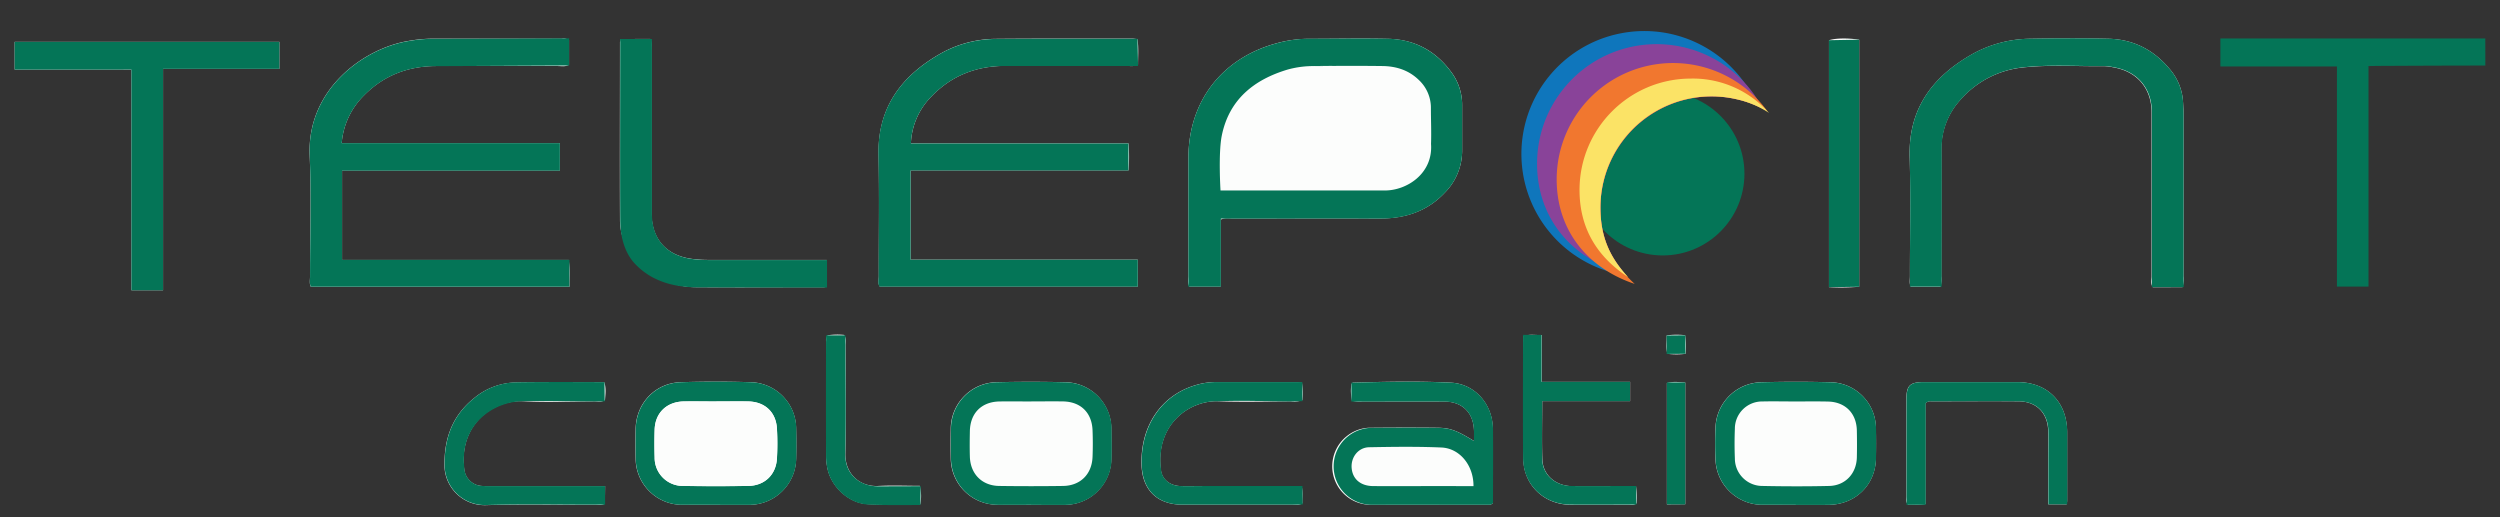
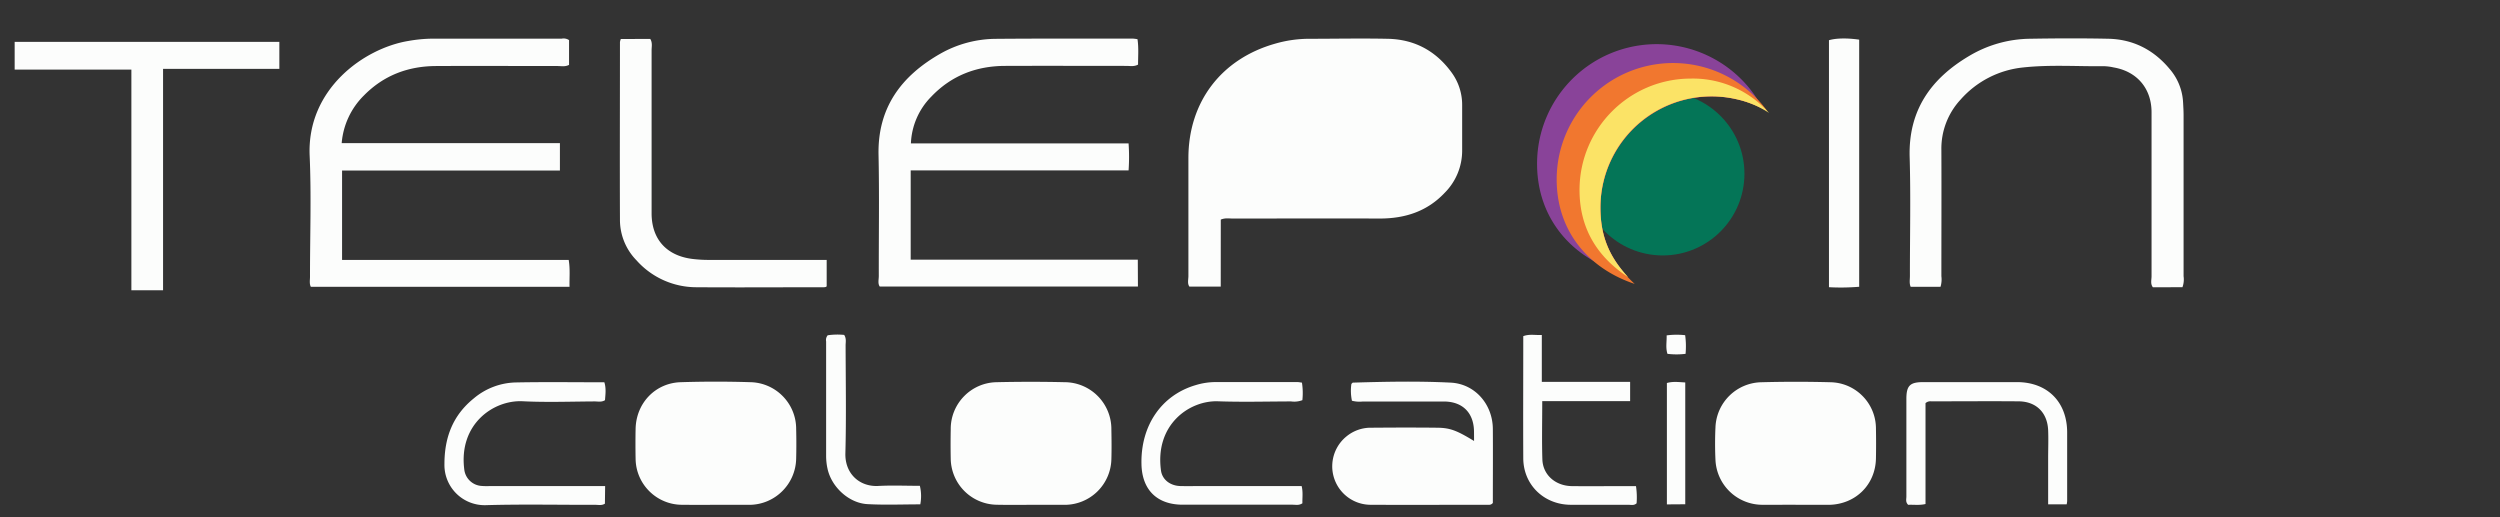
<svg xmlns="http://www.w3.org/2000/svg" width="58" height="12" viewBox="0 0 58 12">
  <rect x="0" y="0" width="58" height="12" fill="#333333" stroke="none" />
  <g fill="none">
    <path fill="#FCFDFC" d="M26.397 6.025h-5.269V3.953h5.055a4.463 4.463 0 000-.626h-5.05a1.633 1.633 0 01.472-1.084c.465-.488 1.044-.712 1.711-.714.94-.004 1.879 0 2.819 0 .084 0 .173.021.268-.03 0-.191.017-.389-.013-.589a.86.86 0 00-.1-.014c-1.059 0-2.118-.004-3.177.005a2.641 2.641 0 00-1.301.347c-.905.518-1.453 1.252-1.43 2.346.02.936.004 1.873.006 2.809 0 .083-.027.173.022.245H26.4l-.003-.625zm-13.408-2.704H7.927a1.755 1.755 0 01.514-1.104c.46-.469 1.026-.682 1.676-.685.94-.005 1.879 0 2.819 0 .085 0 .174.022.266-.027V.931a.223.223 0 00-.171-.034h-3.01a3.338 3.338 0 00-.546.053c-1.026.169-2.359 1.114-2.291 2.663.041.935.007 1.873.008 2.809 0 .076-.018.157.019.231h6.002c-.005-.211.017-.406-.019-.622H7.936V3.956h5.054v-.636zm15.333 1.774c.1-.043.188-.025.273-.025 1.139 0 2.277-.004 3.416 0 .585 0 1.097-.164 1.505-.596a1.384 1.384 0 00.406-.986V2.439a1.268 1.268 0 00-.245-.757c-.365-.502-.861-.77-1.483-.782-.622-.013-1.226 0-1.839 0a2.843 2.843 0 00-.754.108c-1.264.351-2.029 1.354-2.03 2.658V6.404c0 .084-.028.174.023.245h.727l.001-1.554zm22.311 1.568a.524.524 0 00.026-.255V2.671c0-.095-.006-.191-.011-.285a1.283 1.283 0 00-.309-.782c-.37-.446-.847-.693-1.428-.705-.605-.013-1.211-.01-1.815 0a2.82 2.82 0 00-1.408.397c-.893.528-1.415 1.265-1.384 2.348.027.919.005 1.84.006 2.761 0 .083-.018.171.018.249h.692a.587.587 0 00.02-.247c0-.976.004-1.952 0-2.927a1.672 1.672 0 01.446-1.17 2.235 2.235 0 011.451-.745c.627-.068 1.256-.022 1.885-.029.071.003.143.012.212.028.544.092.881.488.882 1.038v3.808c0 .084-.031.174.031.255l.684-.002zM6.481.972H.34v.642h2.708v5.12h.735V1.597h2.698V.972zm7.922-.067a.358.358 0 00-.02.071c0 1.38-.006 2.76 0 4.14a1.344 1.344 0 00.383.923c.354.399.862.626 1.395.625.979.007 1.958 0 2.936 0 .031 0 .064 0 .082-.022v-.612h-2.742a3.043 3.043 0 01-.383-.024c-.597-.078-.937-.463-.937-1.057V1.166c0-.085.024-.174-.031-.263l-.684.002zm19.794 9.325c-.4-.243-.553-.304-.854-.307-.51-.006-1.02-.004-1.53 0a.885.885 0 00-.574.201.893.893 0 00.551 1.587c.916.004 1.831 0 2.747 0a.108.108 0 00.097-.043c0-.564.004-1.143 0-1.722-.006-.566-.414-1.042-.98-1.069-.754-.038-1.512-.022-2.268 0-.006 0-.011.009-.034.03a1.123 1.123 0 00.013.39.691.691 0 00.251.018h1.887c.434.003.691.267.694.701.001.064.001.127.001.214zm7.46 1.482h.765c.622-.006 1.089-.463 1.1-1.077a19.177 19.177 0 000-.691c0-.586-.468-1.064-1.054-1.076a30.412 30.412 0 00-1.6 0 1.087 1.087 0 00-1.069 1.043 7.978 7.978 0 000 .761 1.09 1.09 0 001.094 1.039c.258.001.512-.001.767-.001h-.004zm-25.063 0h.788c.594-.001 1.077-.477 1.089-1.071a13.825 13.825 0 000-.69c0-.587-.467-1.067-1.053-1.084a26.02 26.02 0 00-1.624 0c-.594.018-1.037.488-1.048 1.084a17.774 17.774 0 000 .69c.006.594.49 1.072 1.084 1.07.26.003.515.001.77.001h-.005zm7.323 0h.788a1.084 1.084 0 001.079-1.053c.007-.23.004-.46 0-.691a1.088 1.088 0 00-1.084-1.101 34.182 34.182 0 00-1.576 0c-.594.009-1.07.496-1.067 1.09a17.807 17.807 0 000 .691 1.084 1.084 0 001.069 1.062c.269.006.532.002.794.002h-.004zM43.133.92c-.286-.041-.538-.035-.701.013v5.73c.234.013.468.009.701-.01V.92zM30.215 9.284a1.55 1.55 0 00-.01-.407c-.043-.005-.074-.013-.104-.013h-1.913a1.606 1.606 0 00-.446.07c-.794.232-1.279.936-1.26 1.832.012.598.36.942.956.943h2.554c.069 0 .142.021.224-.033-.005-.122.018-.255-.018-.4h-2.295c-.175 0-.35.005-.525 0-.235-.009-.414-.152-.443-.358-.146-1.065.657-1.632 1.324-1.608.564.02 1.13.004 1.695.003a.527.527 0 00.26-.029zm-16.177 1.993h-2.684a1.581 1.581 0 01-.191-.004.431.431 0 01-.392-.383c-.133-1.051.679-1.614 1.354-1.581.556.028 1.114.007 1.671.004.077 0 .159.022.24-.029.01-.135.03-.272-.015-.415-.697 0-1.38-.01-2.063.004a1.564 1.564 0 00-.963.367c-.488.393-.683.905-.684 1.524a.933.933 0 00.956.956c.851-.025 1.702-.006 2.55-.008.07 0 .143.02.217-.027l.005-.409zm33.909.423a.654.654 0 00.011-.072v-1.594c0-.707-.457-1.167-1.161-1.169H44.623c-.314 0-.395.081-.395.394v2.262c0 .059-.024.128.042.191.121-.008.255.016.402-.019v-2.34a.165.165 0 01.131-.042c.677 0 1.354-.006 2.031 0 .408.004.666.263.683.671.009.214 0 .428 0 .643v1.076h.43zM35.779 9.306h2.04V8.86H35.77V7.772c-.158.006-.291-.026-.43.027 0 .948-.005 1.892 0 2.835.004.614.479 1.073 1.099 1.077h1.339c.064 0 .128.022.191-.034a1.775 1.775 0 00-.014-.399h-.246c-.414 0-.829.004-1.241 0-.383-.006-.673-.26-.685-.62-.014-.436-.003-.873-.003-1.351zM19.205 7.776a.17.17 0 00-.039.146v2.663c.001.095.011.19.031.282.089.428.496.808.933.829.403.022.808.005 1.221.005a1.028 1.028 0 00-.01-.43c-.328 0-.647-.014-.963.003-.433.024-.781-.282-.765-.765.022-.832.007-1.664.005-2.496 0-.076.022-.158-.033-.243a1.558 1.558 0 00-.379.008V7.776zm19.893 3.923V8.873c-.15-.008-.287-.028-.426.013v2.816l.426-.003zm0-3.922a1.785 1.785 0 00-.432.004c.005.147-.027.285.019.428.14.017.281.017.42 0a1.867 1.867 0 00-.009-.429l.002-.003z" />
-     <path fill="#047557" d="M57.66 1.521c-.812 0-1.624.004-2.436.008-.085 0-.275.004-.275.004v5.117h-.732V1.542h-2.704v-.649h6.146l.001.628zM26.397 6.025v.626h-5.99c-.049-.073-.022-.163-.022-.245 0-.937.015-1.873-.006-2.809-.023-1.093.525-1.828 1.43-2.346a2.641 2.641 0 011.301-.347c1.059-.009 2.118-.004 3.177-.005h.103l.013.632H23.316c-.667 0-1.246.226-1.711.714a1.633 1.633 0 00-.472 1.084h5.048v.626h-5.054v2.071h5.269zm-13.408-2.704v.638H7.936V6.029h5.275v.623H7.212c-.037-.074-.019-.154-.019-.231 0-.936.033-1.874-.008-2.805C7.116 2.067 8.449 1.121 9.476.953a3.338 3.338 0 01.546-.053c1.004 0 3.181-.01 3.181-.01V1.52l-3.085.015c-.649 0-1.216.216-1.676.685a1.755 1.755 0 00-.514 1.101h5.062zM32.193.899c.613.009 1.118.281 1.482.782.162.221.249.488.247.761v1.048a1.384 1.384 0 01-.406.986c-.409.432-.921.598-1.505.596-1.139-.004-2.277 0-3.416 0l-.049-.001-.208 0-.014 0v1.579h-.757s.003-.103.004-.187l0-2.796c0-1.304.765-2.309 2.03-2.658a2.843 2.843 0 01.754-.111c.613 0 1.227-.009 1.839 0zm-.917.63l-.787.004a2.239 2.239 0 00-.613.08c-.787.235-1.36.698-1.53 1.53-.084.412-.03 1.275-.03 1.275l.204.001h3.604c.507.004 1.126-.388 1.076-1.08.01-.274-.003-.555-.003-.832a.882.882 0 00-.285-.656c-.236-.228-.529-.316-.847-.319a68.246 68.246 0 00-1.575 0zm19.386 5.133h-.739v-.255-3.808c0-.55-.337-.946-.882-1.038a1.204 1.204 0 00-.212-.028c-.629.007-1.258-.039-1.885.029a2.235 2.235 0 00-1.451.745 1.672 1.672 0 00-.446 1.17c.004.976 0 1.952 0 2.927v.247H44.31V6.402c0-.921.02-1.841-.006-2.761-.031-1.084.493-1.82 1.384-2.348a2.82 2.82 0 011.408-.395c.605-.011 1.212-.014 1.815 0 .581.012 1.058.26 1.428.705.188.219.297.494.309.782.004.095.011.191.011.285v3.736c.001.08.003.255.003.255zM6.481.972v.625H3.783v5.137h-.735v-5.12H.34V.972zM14.383.905h.742v4.047c0 .594.34.979.937 1.057.127.016.255.024.383.024h2.742v.638s-2.04 0-3.018-.004c-.553-.004-1.067-.149-1.443-.553-.243-.26-.335-.643-.337-.996-.006-1.38 0-2.76 0-4.14l-.004-.073zm19.813 9.325v-.212c-.004-.435-.26-.701-.694-.701-.629-.004-1.258 0-1.887 0h-.263v-.44h.038c.756-.019 1.514-.034 2.268 0 .566.028.974.503.98 1.069.006.578 0 1.157 0 1.722a.108.108 0 01-.097.043h-2.747a.893.893 0 01.023-1.785c.51-.003 1.02-.006 1.53 0 .297.001.45.062.848.305zm-.011 1.048c.004-.481-.319-.879-.747-.896-.557-.024-1.115-.016-1.672-.006-.255.004-.432.235-.407.49.025.255.213.409.497.411.501.004 1.003 0 1.505 0l.824.001zm7.475.434h-.765a1.09 1.09 0 01-1.094-1.039 7.978 7.978 0 010-.761 1.087 1.087 0 011.069-1.043 31.86 31.86 0 011.6 0c.586.012 1.054.49 1.054 1.076a19.177 19.177 0 010 .691c-.011.614-.478 1.071-1.1 1.077-.254.003-.509.001-.763.001zm-.008-2.398c-.255 0-.51-.006-.765 0a.631.631 0 00-.638.633 8.568 8.568 0 000 .689c0 .352.285.638.638.638.517.011 1.034.012 1.551 0 .374-.009.632-.288.641-.662.005-.206.004-.412 0-.618-.006-.404-.266-.669-.669-.678-.249-.006-.504-.002-.759-.002zm-25.054 2.398h-.765c-.594.002-1.078-.476-1.084-1.07a17.774 17.774 0 010-.69c.011-.595.455-1.065 1.048-1.084a26.02 26.02 0 011.624 0c.587.017 1.054.497 1.053 1.084.005.23.006.46 0 .69-.011.594-.495 1.069-1.088 1.071-.264.002-.527-.001-.788-.001zm.024-2.398c-.255 0-.51-.004-.765 0-.393.009-.659.268-.67.655a11.345 11.345 0 000 .642.654.654 0 00.667.663 49.283 49.283 0 001.504 0c.383-.006.645-.26.666-.638a6.062 6.062 0 000-.689c-.021-.383-.277-.625-.665-.633-.245-.004-.492-.001-.739-.001h.001zm7.298 2.398c-.263 0-.525.004-.788 0a1.084 1.084 0 01-1.069-1.063 15.582 15.582 0 010-.69c-.004-.595.472-1.081 1.067-1.09a30.927 30.927 0 011.576 0 1.088 1.088 0 011.084 1.101c.003.23.006.46 0 .691a1.084 1.084 0 01-1.079 1.053c-.265.003-.525-.001-.791-.001zm.007-2.398c-.247 0-.493-.004-.74 0-.416.008-.678.271-.686.689-.004.198-.006.397 0 .595.013.399.282.671.681.676.493.007.986.007 1.48 0 .402-.005.669-.271.685-.672a8.002 8.002 0 000-.619c-.015-.409-.274-.662-.681-.67-.245-.004-.492 0-.739 0zM43.133.92v5.733l-.701.01V.933zM30.215 9.307s-.179.005-.255.006c-.565 0-1.118-.027-1.695-.003-.668-.024-1.47.543-1.324 1.608.029.207.208.349.443.358.175.006.35 0 .525 0h2.308l.005.429s-.156.004-.224.004H27.443c-.597 0-.944-.345-.956-.943-.018-.893.467-1.601 1.26-1.832a1.606 1.606 0 01.446-.07h2.023l-.001.443zm-16.177 1.97v.432h-.217c-.851 0-1.702-.017-2.55.008a.933.933 0 01-.956-.956c0-.619.196-1.131.684-1.524a1.564 1.564 0 01.963-.367c.683-.013 2.063-.004 2.063-.004l.004.446h-.228c-.557 0-1.104-.013-1.671-.004-.675.01-1.486.53-1.354 1.581a.431.431 0 00.392.383c.064.005.128.006.191.004h2.684l-.005.001zm33.919.423h-.435V10.625c0-.214.007-.428 0-.643-.018-.408-.276-.666-.683-.671-.676-.008-1.354 0-2.031 0a.165.165 0 00-.131.042v2.359h-.446v-.191-2.262c0-.313.08-.393.395-.394h2.174c.701 0 1.159.462 1.161 1.169v1.594l-.003.072zM35.779 9.306c0 .478-.011.914 0 1.349.012.361.3.615.685.62.414.006.829 0 1.241 0h.255l.004.432h-.191c-.446 0-.893.004-1.339 0-.62-.004-1.095-.464-1.099-1.078-.007-.943 0-2.86 0-2.86h.43V8.86h2.051v.446h-2.038zM19.165 7.779h.45v.243c0 .829.017 1.664-.005 2.496-.013.481.334.765.765.765l.985-.003-.006.435s-.823.012-1.226-.01c-.437-.024-.844-.403-.933-.829a1.403 1.403 0 01-.031-.282 463.514 463.514 0 010-2.663c.003-.051.001-.151.001-.151zM39.098 11.702h-.426V8.871h.426zM39.101 7.779l.002.429-.437.003-.002-.428z" />
-     <path fill="#FCFDFC" d="M16.621 9.313c.247 0 .493-.004.74 0 .388.008.644.248.665.633.013.23.013.46 0 .689-.021.378-.286.632-.666.638a49.283 49.283 0 01-1.504 0 .654.654 0 01-.668-.663 10.265 10.265 0 010-.642c.011-.387.277-.646.67-.655.254-.004.508.001.763.001z" />
    <g transform="translate(35.297 .72)">
      <circle cx="3.278" cy="3.31" r="1.896" fill="#047557" />
-       <path fill="#0F76BC" d="M1.833 4.1a2.585 2.585 0 013.643-2.359C4.944.484 3.597-.22 2.262.062.927.343-.021 1.532 0 2.896.022 4.26 1.008 5.418 2.351 5.656A2.575 2.575 0 011.833 4.1z" />
      <path fill="#894399" d="M1.833 4.1a2.586 2.586 0 013.769-2.295C5.014.668 3.725.081 2.481.383 1.238.686.362 1.8.363 3.08c0 1.29.84 2.232 2.034 2.544-.378-.453-.564-.891-.564-1.524z" />
      <path fill="#F1772F" d="M1.833 4.1A2.585 2.585 0 015.705 1.859a2.7 2.7 0 00-4.887 1.585c0 1.194.735 2.065 1.81 2.423-.514-.476-.795-1.013-.795-1.767z" />
      <path fill="#FBE366" d="M1.833 4.1A2.573 2.573 0 014.978 1.58c.273.058.532.166.765.319a2.352 2.352 0 00-1.81-.796c-1.428 0-2.585 1.158-2.585 2.586 0 .905.425 1.561 1.13 2.022-.427-.459-.645-.933-.645-1.61z" />
    </g>
  </g>
</svg>